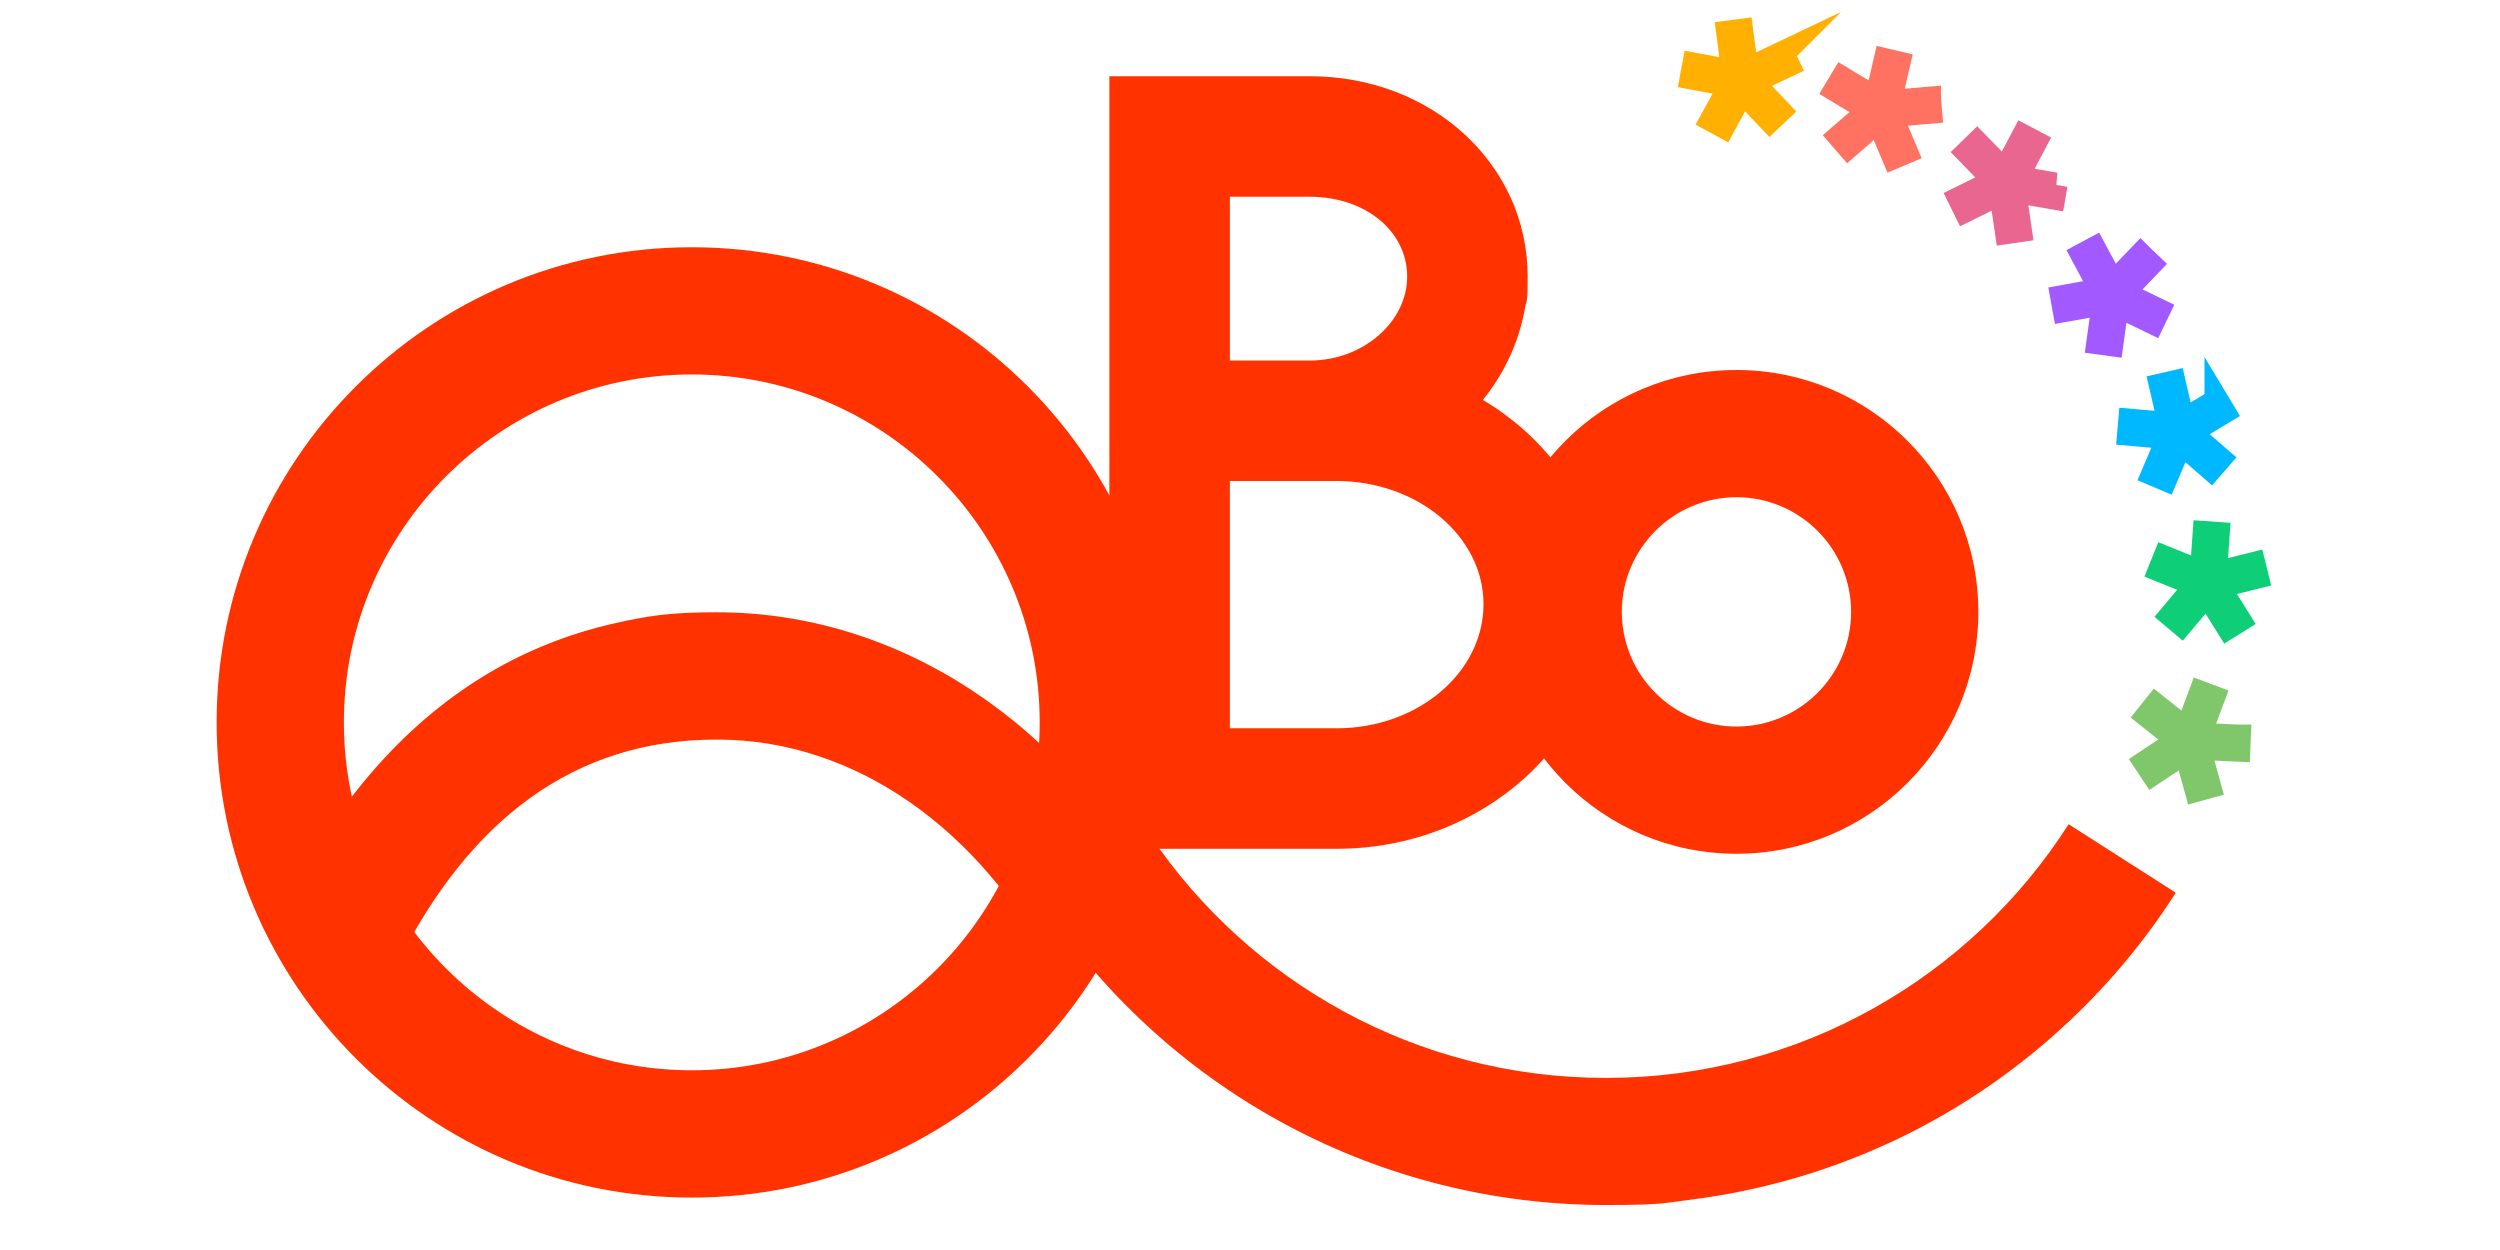
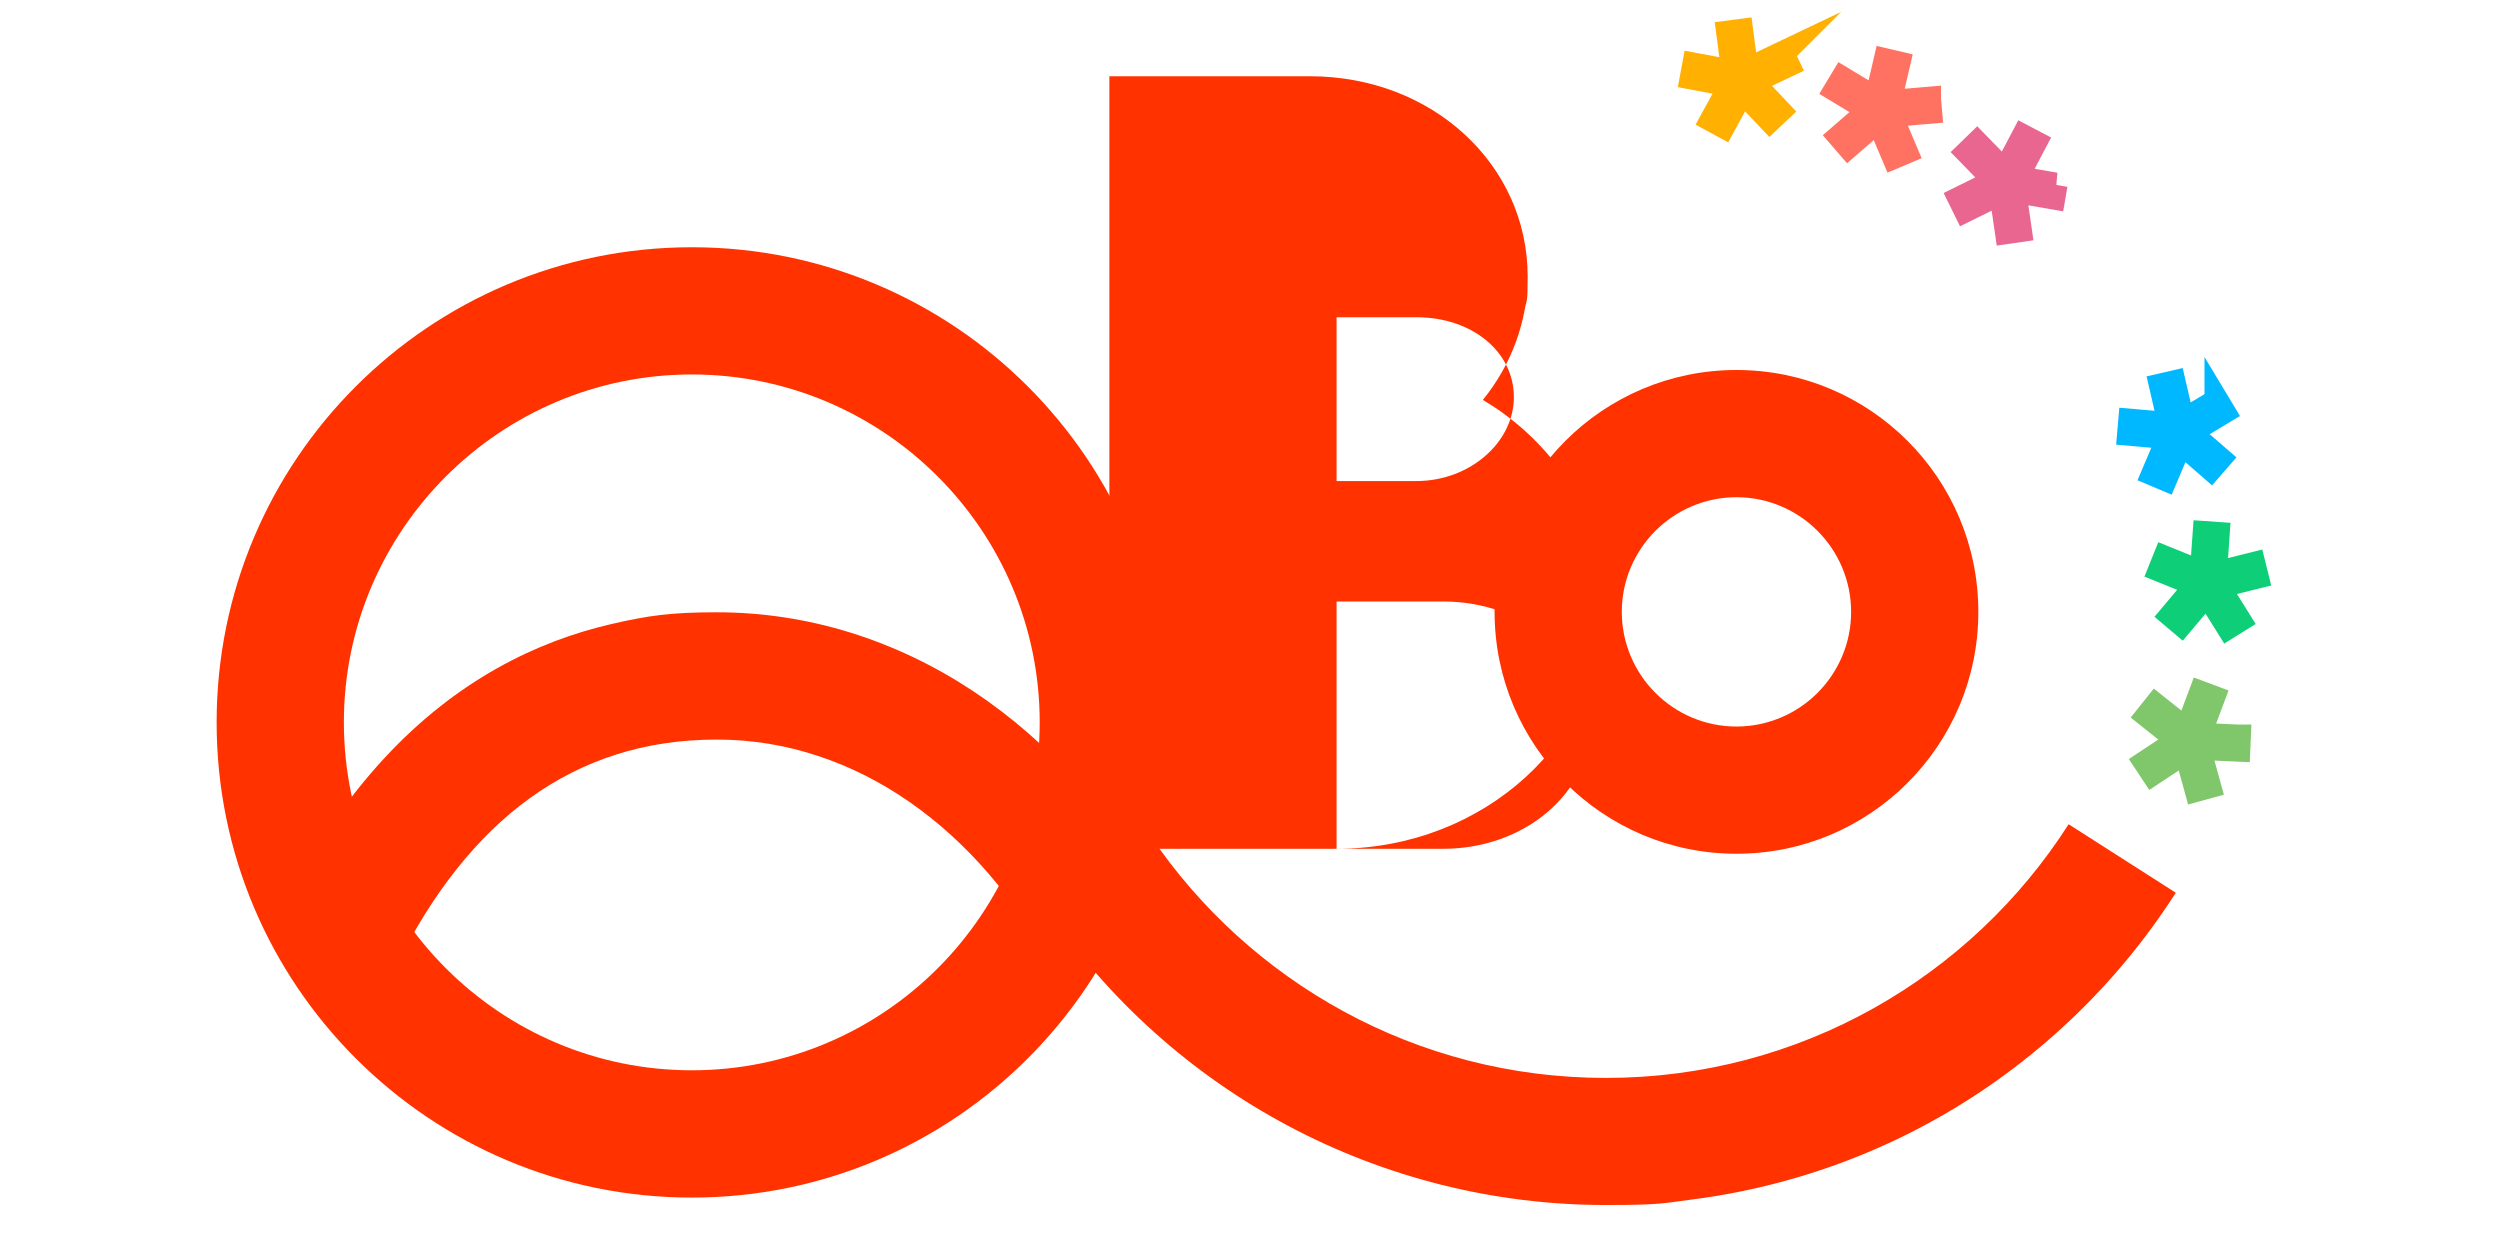
<svg xmlns="http://www.w3.org/2000/svg" viewBox="0 0 6000 3000">
  <defs>
    <style>.cls-10{fill:#ff3200}</style>
  </defs>
  <g id="Layer_1">
    <path d="M1660.3 898.7c115.1 0 224.9 23.4 324.7 65.7s189.9 103.5 265.5 179.1 136.8 165.6 179.1 265.5c42.3 99.9 65.7 209.6 65.7 324.7s-23.4 224.9-65.7 324.7-103.5 189.9-179.1 265.5-165.6 136.8-265.5 179.1c-99.9 42.3-209.6 65.7-324.7 65.7s-224.9-23.4-324.7-65.7c-99.9-42.3-189.9-103.5-265.5-179.1S933.3 2158.3 891 2058.4s-65.7-209.6-65.7-324.7 23.4-224.9 65.7-324.7c42.3-99.9 103.5-189.9 179.1-265.5s165.6-136.8 265.5-179.1c99.9-42.3 209.6-65.7 324.7-65.7m0-305.3c-157.4 0-307.4 31.9-443.9 89.6-136.4 57.7-259.3 141.2-362.5 244.4s-186.7 226-244.4 362.5c-57.7 136.4-89.6 286.4-89.6 443.9s31.9 307.4 89.6 443.9 141.2 259.3 244.4 362.5 226 186.7 362.5 244.4c136.4 57.7 286.4 89.6 443.9 89.6s307.4-31.9 443.9-89.6c136.4-57.7 259.3-141.2 362.5-244.4s186.7-226 244.4-362.5 89.6-286.4 89.6-443.9-31.9-307.4-89.6-443.9c-57.7-136.4-141.2-259.3-244.4-362.5s-226-186.7-362.5-244.4c-136.4-57.7-286.4-89.6-443.9-89.6z" class="cls-10" />
    <path d="m679 2178.8 68.3 34.1 68.3 34.1 68.3 34.1 68.3 34.1c43.2-86.3 91.2-163.3 144.4-230.1s111.4-123.6 175.1-169.5c63.6-45.9 132.7-81.1 207.3-104.8 74.6-23.7 154.9-35.8 240.9-35.8s165.3 13.6 242.9 39.1 151.5 63 220.4 110.9 132.7 106 190.3 172.9 108.8 142.4 152.5 225.1l67.5-35.7 67.5-35.7 67.5-35.7 67.5-35.7c-58.8-111.2-128-211.3-205.6-298.8s-163.7-162.4-256-223.4c-92.4-61-191.1-108.1-294.2-140s-210.4-48.5-320.1-48.5-164.1 7.7-253.5 28.4-182.2 54.4-274.4 106.4-183.8 122.3-270.6 216.2-169 211.5-242.2 358" class="cls-10" />
    <path d="m5221.9 2142.6-64.3-41.1-64.3-41.1-64.3-41.1-64.3-41.1c-29.3 45.8-61.3 89.6-95.8 131.3-34.5 41.7-71.6 81.2-110.9 118.3s-80.9 71.8-124.6 103.9c-43.7 32.1-89.4 61.6-136.9 88.2s-96.9 50.4-147.8 71c-50.9 20.7-103.5 38.2-157.3 52.5-53.9 14.2-109.1 25.1-165.4 32.5s-113.8 11.1-172.2 11.1c-113.7 0-224.1-14.4-329.3-41.5-105.3-27.1-205.4-66.8-298.8-117.6s-179.9-112.4-257.9-183.3-147.5-151-206.7-238.7l-63.2 42.7-63.2 42.7-63.2 42.7-63.2 42.7c75.7 112 163.8 212.7 262 300.7 98.2 88.1 206.3 163.5 321.8 224.9s238.5 108.8 366.3 140.9c127.8 32.1 260.5 48.8 395.5 48.8s138.4-4.5 206.9-13.2 136.2-21.9 202.8-39.2c66.6-17.3 132.1-38.9 195.9-64.5 63.9-25.6 126.1-55.4 186.3-89.1 58.3-32.6 114.4-68.8 168.1-108.3 53.7-39.5 105-82.3 153.4-128 48.5-45.7 94.2-94.4 136.7-145.7 42.6-51.3 82-105.3 118-161.6" class="cls-10" />
    <path d="M4167.5 1193.3c37.9 0 74.1 7.7 107 21.7 32.9 13.9 62.6 34.1 87.5 59s45.1 54.6 59 87.5 21.7 69.1 21.7 107-7.7 74.1-21.7 107-34.1 62.6-59 87.5-54.6 45.1-87.5 59c-32.9 13.9-69.1 21.7-107 21.7s-74.1-7.7-107-21.7c-32.9-13.9-62.6-34.1-87.5-59s-45.1-54.6-59-87.5-21.7-69.1-21.7-107 7.7-74.1 21.7-107 34.1-62.6 59-87.5 54.6-45.1 87.5-59c32.9-13.9 69.1-21.7 107-21.7m0-305.3c-80.2 0-156.5 16.2-226 45.6s-132 71.9-184.5 124.4-95 115.1-124.4 184.5c-29.4 69.5-45.6 145.8-45.6 226s16.2 156.5 45.6 226c29.4 69.5 71.9 132 124.4 184.5s115.1 95 184.5 124.4c69.5 29.4 145.8 45.6 226 45.6s156.5-16.2 226-45.6c69.5-29.4 132-71.9 184.5-124.4s95-115.1 124.4-184.5c29.4-69.5 45.6-145.8 45.6-226s-16.2-156.5-45.6-226c-29.4-69.5-71.9-132-124.4-184.5s-115.1-95-184.5-124.4c-69.5-29.4-145.8-45.6-226-45.6z" class="cls-10" />
-     <path d="M3207.8 2037.1h-545.3V183h481.2c73.3 0 142.6 13.2 205.3 37.2s118.9 58.9 165.9 102.1c47 43.3 84.9 95 111 152.7s40.5 121.5 40.5 188.9-2.4 53-7.1 79-11.7 51.7-20.8 76.8-20.4 49.4-33.7 72.9c-13.3 23.4-28.7 46-45.9 67.2 8.6 5.1 17 10.4 25.3 15.8s16.5 11.1 24.5 17 15.9 11.9 23.7 18.1 15.4 12.6 22.9 19.3c31.3 27.7 59.2 57.8 83.3 89.9 24.1 32.1 44.5 66.1 61 101.7 16.5 35.6 29 72.7 37.5 110.9s12.8 77.6 12.8 117.6c0 80.9-18 158.1-50.5 228.3-32.5 70.2-79.6 133.5-137.7 186.6s-127.3 96.2-204 125.9-161.1 46.2-249.6 46.2zm-256.1-289.2h256.1c48.6 0 94.9-8.3 137.1-23.4 42.2-15.1 80.2-36.9 112.1-63.9s57.8-59 75.6-94.7c17.9-35.6 27.8-74.7 27.8-115.8s-9.9-79.6-27.8-115c-17.9-35.4-43.7-67.2-75.6-94s-69.9-48.4-112.1-63.4c-42.2-15-88.5-23.3-137.1-23.3h-256.1v593.4zm0-882.6h192c31.6 0 62-5.8 89.9-16.1s53-25.3 74.3-43.6 38.6-40.1 50.6-64.1c12-24 18.7-50.2 18.7-77.5s-6.3-53-17.8-76.1c-11.5-23.1-28.2-43.7-49.1-60.8s-45.9-30.9-74-40.3c-28.1-9.4-59.4-14.6-92.6-14.6h-192v393.1z" class="cls-10" />
+     <path d="M3207.8 2037.1h-545.3V183h481.2c73.3 0 142.6 13.2 205.3 37.2s118.9 58.9 165.9 102.1c47 43.3 84.9 95 111 152.7s40.5 121.5 40.5 188.9-2.4 53-7.1 79-11.7 51.7-20.8 76.8-20.4 49.4-33.7 72.9c-13.3 23.4-28.7 46-45.9 67.2 8.6 5.1 17 10.4 25.3 15.8s16.5 11.1 24.5 17 15.9 11.9 23.7 18.1 15.4 12.6 22.9 19.3c31.3 27.7 59.2 57.8 83.3 89.9 24.1 32.1 44.5 66.1 61 101.7 16.5 35.6 29 72.7 37.5 110.9s12.8 77.6 12.8 117.6c0 80.9-18 158.1-50.5 228.3-32.5 70.2-79.6 133.5-137.7 186.6s-127.3 96.2-204 125.9-161.1 46.2-249.6 46.2zh256.1c48.6 0 94.9-8.3 137.1-23.4 42.2-15.1 80.2-36.9 112.1-63.9s57.8-59 75.6-94.7c17.9-35.6 27.8-74.7 27.8-115.8s-9.9-79.6-27.8-115c-17.9-35.4-43.7-67.2-75.6-94s-69.9-48.4-112.1-63.4c-42.2-15-88.5-23.3-137.1-23.3h-256.1v593.4zm0-882.6h192c31.6 0 62-5.8 89.9-16.1s53-25.3 74.3-43.6 38.6-40.1 50.6-64.1c12-24 18.7-50.2 18.7-77.5s-6.3-53-17.8-76.1c-11.5-23.1-28.2-43.7-49.1-60.8s-45.9-30.9-74-40.3c-28.1-9.4-59.4-14.6-92.6-14.6h-192v393.1z" class="cls-10" />
    <path fill="none" stroke="#00b8ff" stroke-miterlimit="10" stroke-width="58.7" d="m5320.1 962.5 15.6 25.9-82.1 49.4 72.4 62.8-19.9 22.9-72.3-62.9-37.4 88.2-27.9-11.8 37.4-88.2-95.4-8.3 2.6-30.2 95.4 8.3-21.5-93.3 29.5-6.8 21.5 93.3 82.1-49.3z" />
    <path fill="none" stroke="#0ecf78" stroke-miterlimit="10" stroke-width="58.7" d="m5408.1 1354.4 7.3 29.4-92.9 23.1 50.7 81.3-25.7 16-50.7-81.2-61.7 73.3-23.1-19.5 61.6-73.3-88.8-35.9 11.3-28.1 88.8 35.9 6.8-95.5 30.2 2.1-6.7 95.6 92.9-23.2z" />
    <path fill="none" stroke="#80c66b" stroke-miterlimit="10" stroke-width="58.7" d="m5372.7 1768.3-1.3 30.3-95.7-4.3 25.5 92.4-29.2 8-25.5-92.3-79.9 52.8-16.7-25.2 79.9-52.9-74.9-59.6 18.9-23.7 74.9 59.7 33.6-89.7 28.4 10.6-33.6 89.7 95.6 4.2z" />
-     <path fill="none" stroke="#a259ff" stroke-miterlimit="10" stroke-width="58.7" d="m5137.4 613.3 21.9 20.9-66.3 69.2 86.2 41.7-13.2 27.3-86.2-41.8-13 94.9-30.1-4.1 13.1-94.9-94.3 16.9-5.4-29.8 94.3-16.9-45.2-84.4 26.7-14.3 45.2 84.4 66.3-69.1z" />
    <path fill="none" stroke="#e96691" stroke-miterlimit="10" stroke-width="58.7" d="m4932.8 443.4-5.1 29.9-94.4-16.2 13.7 94.8-30 4.3-13.7-94.8-85.9 42.4-13.4-27.2 85.9-42.4-66.8-68.6 21.7-21.1 66.8 68.6 44.6-84.8 26.8 14.1-44.6 84.8 94.4 16.2z" />
    <path fill="none" stroke="#ffb000" stroke-miterlimit="10" stroke-width="58.7" d="m4277.3 128.4 13 27.4-86.5 41.1 65.8 69.6-22 20.8-65.8-69.6-45.9 84.2-26.6-14.5 45.9-84.1-94.2-17.6 5.5-29.8 94.2 17.6-12.4-95 30.1-3.9 12.4 95 86.5-41.2z" />
    <path fill="none" stroke="#ff7262" stroke-miterlimit="10" stroke-width="58.7" d="m4629.1 237.5 2.6 30.2-95.5 8.2 37.3 88.2-27.9 11.8-37.3-88.2-72.4 62.7-19.8-22.9 72.4-62.7-82-49.5 15.6-25.9 82 49.4 21.7-93.3 29.5 6.9-21.7 93.3 95.5-8.2z" />
  </g>
</svg>